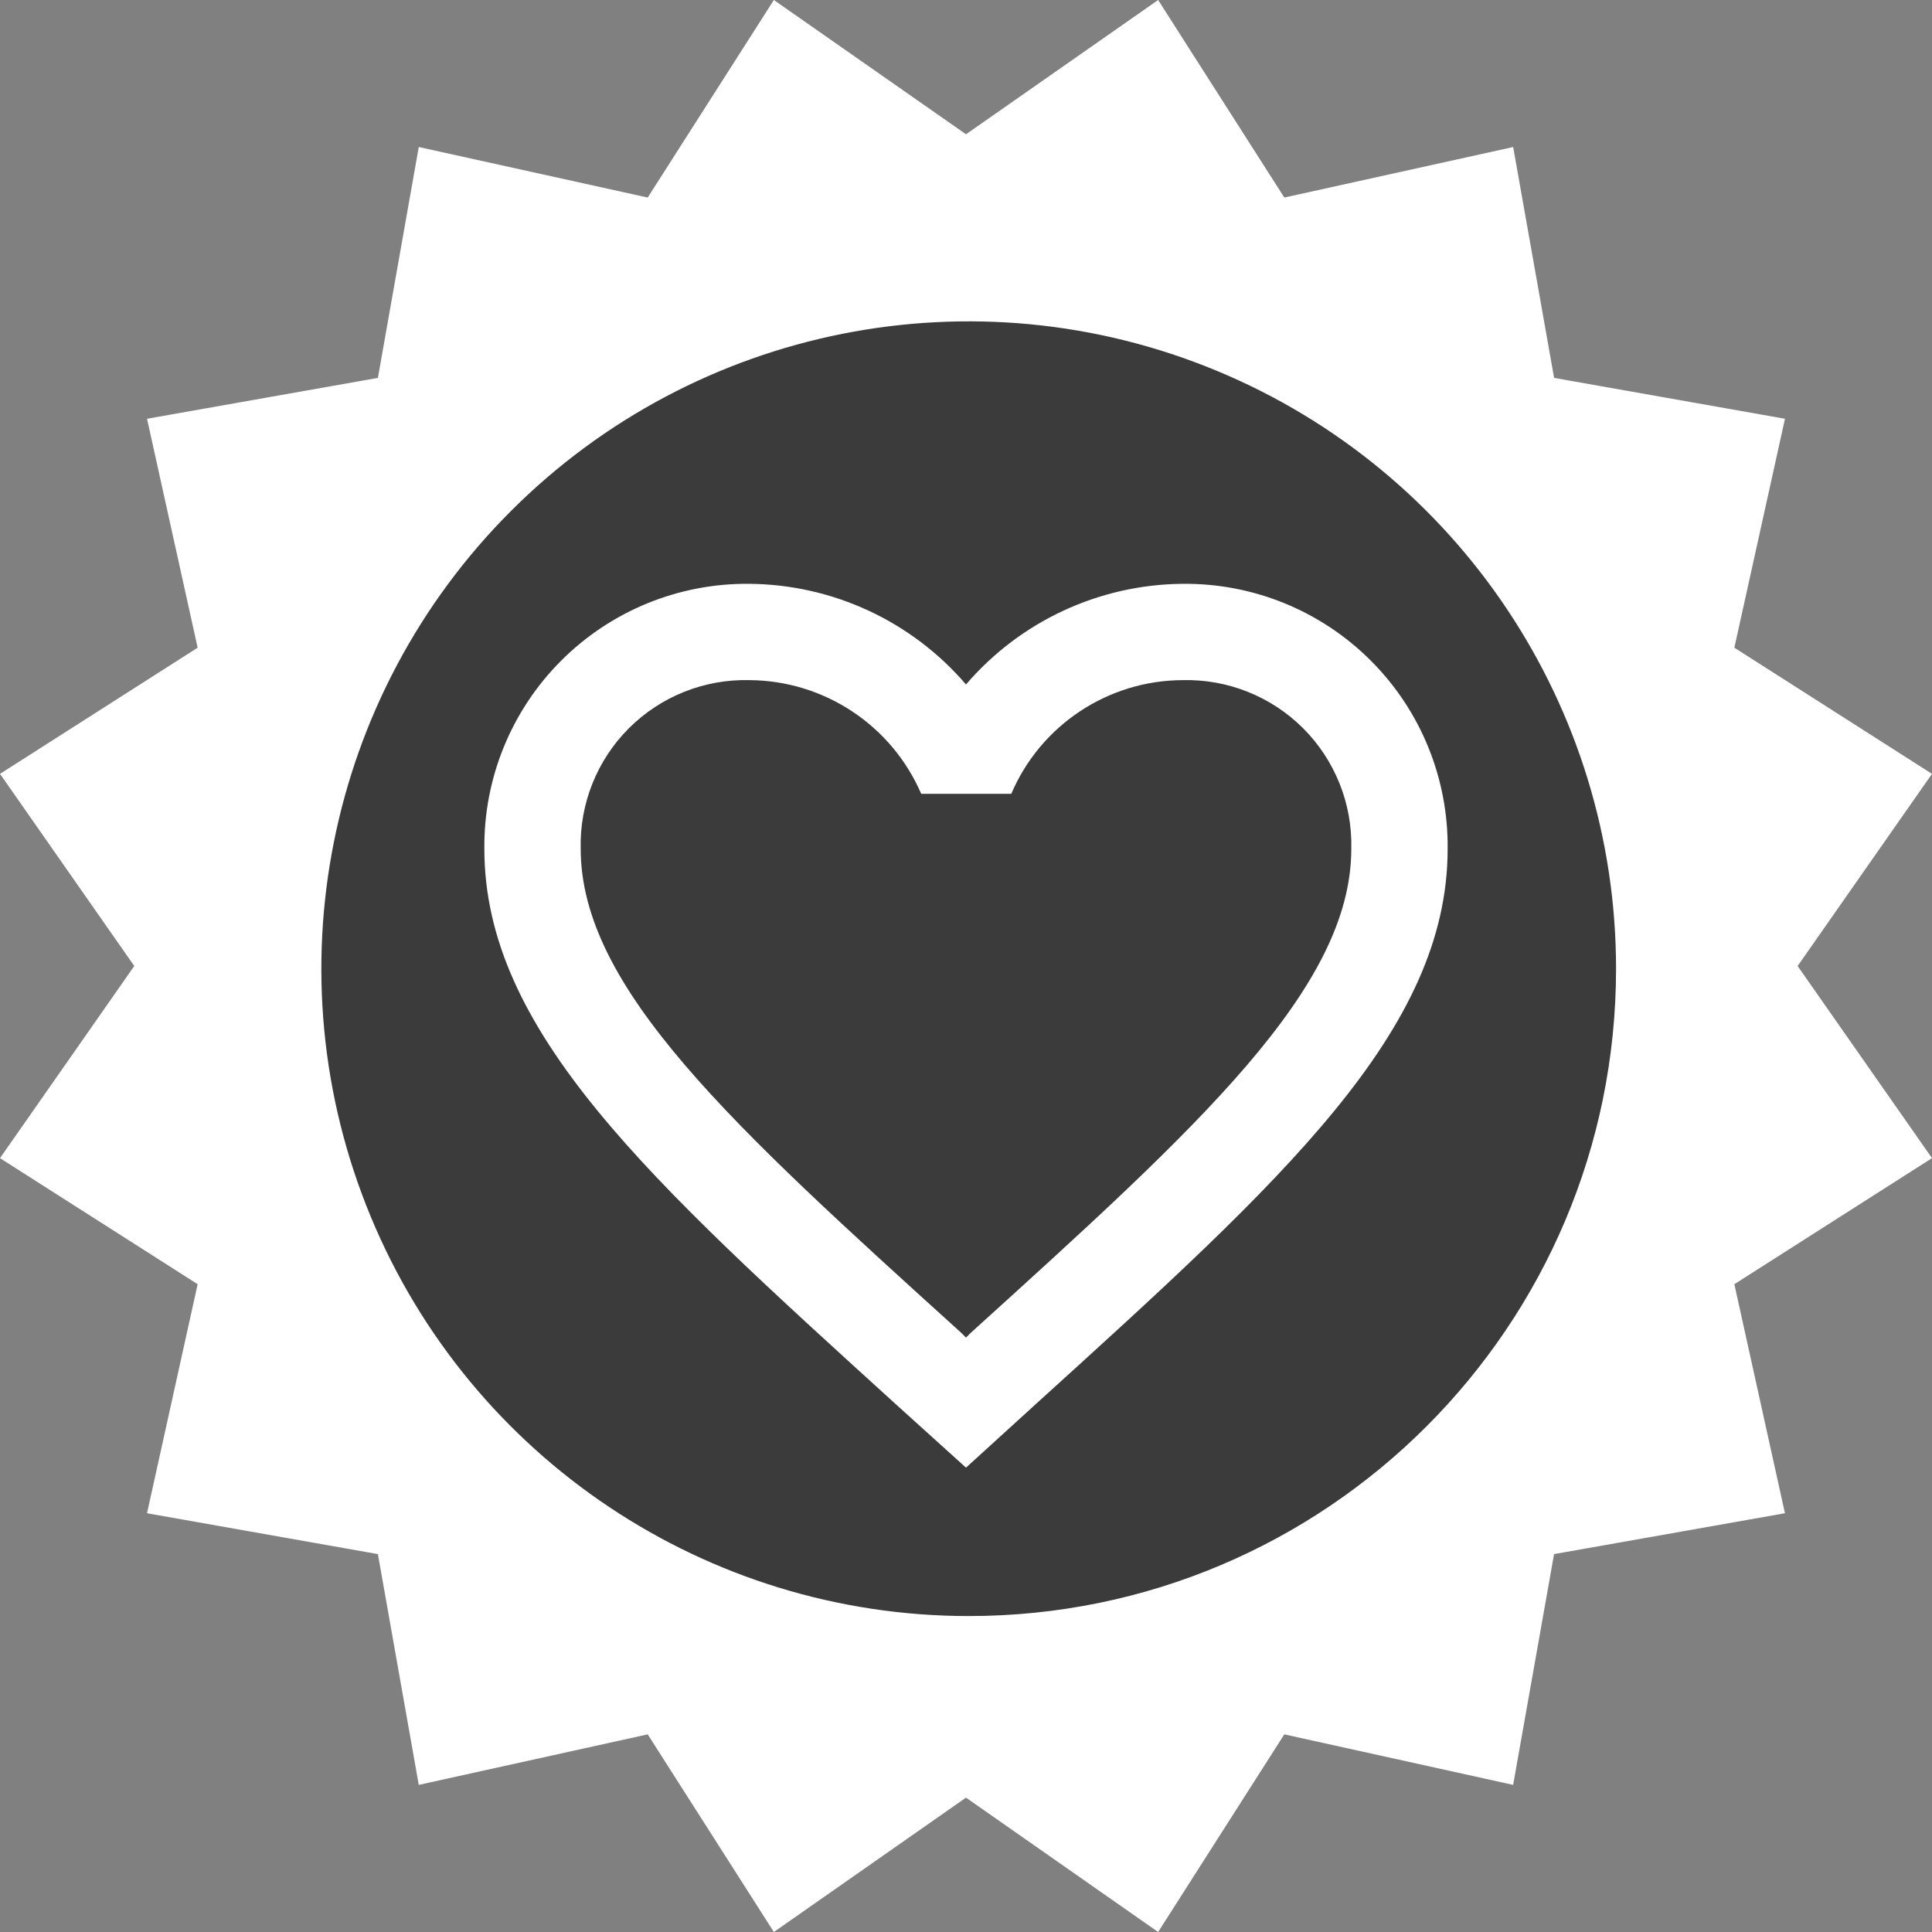
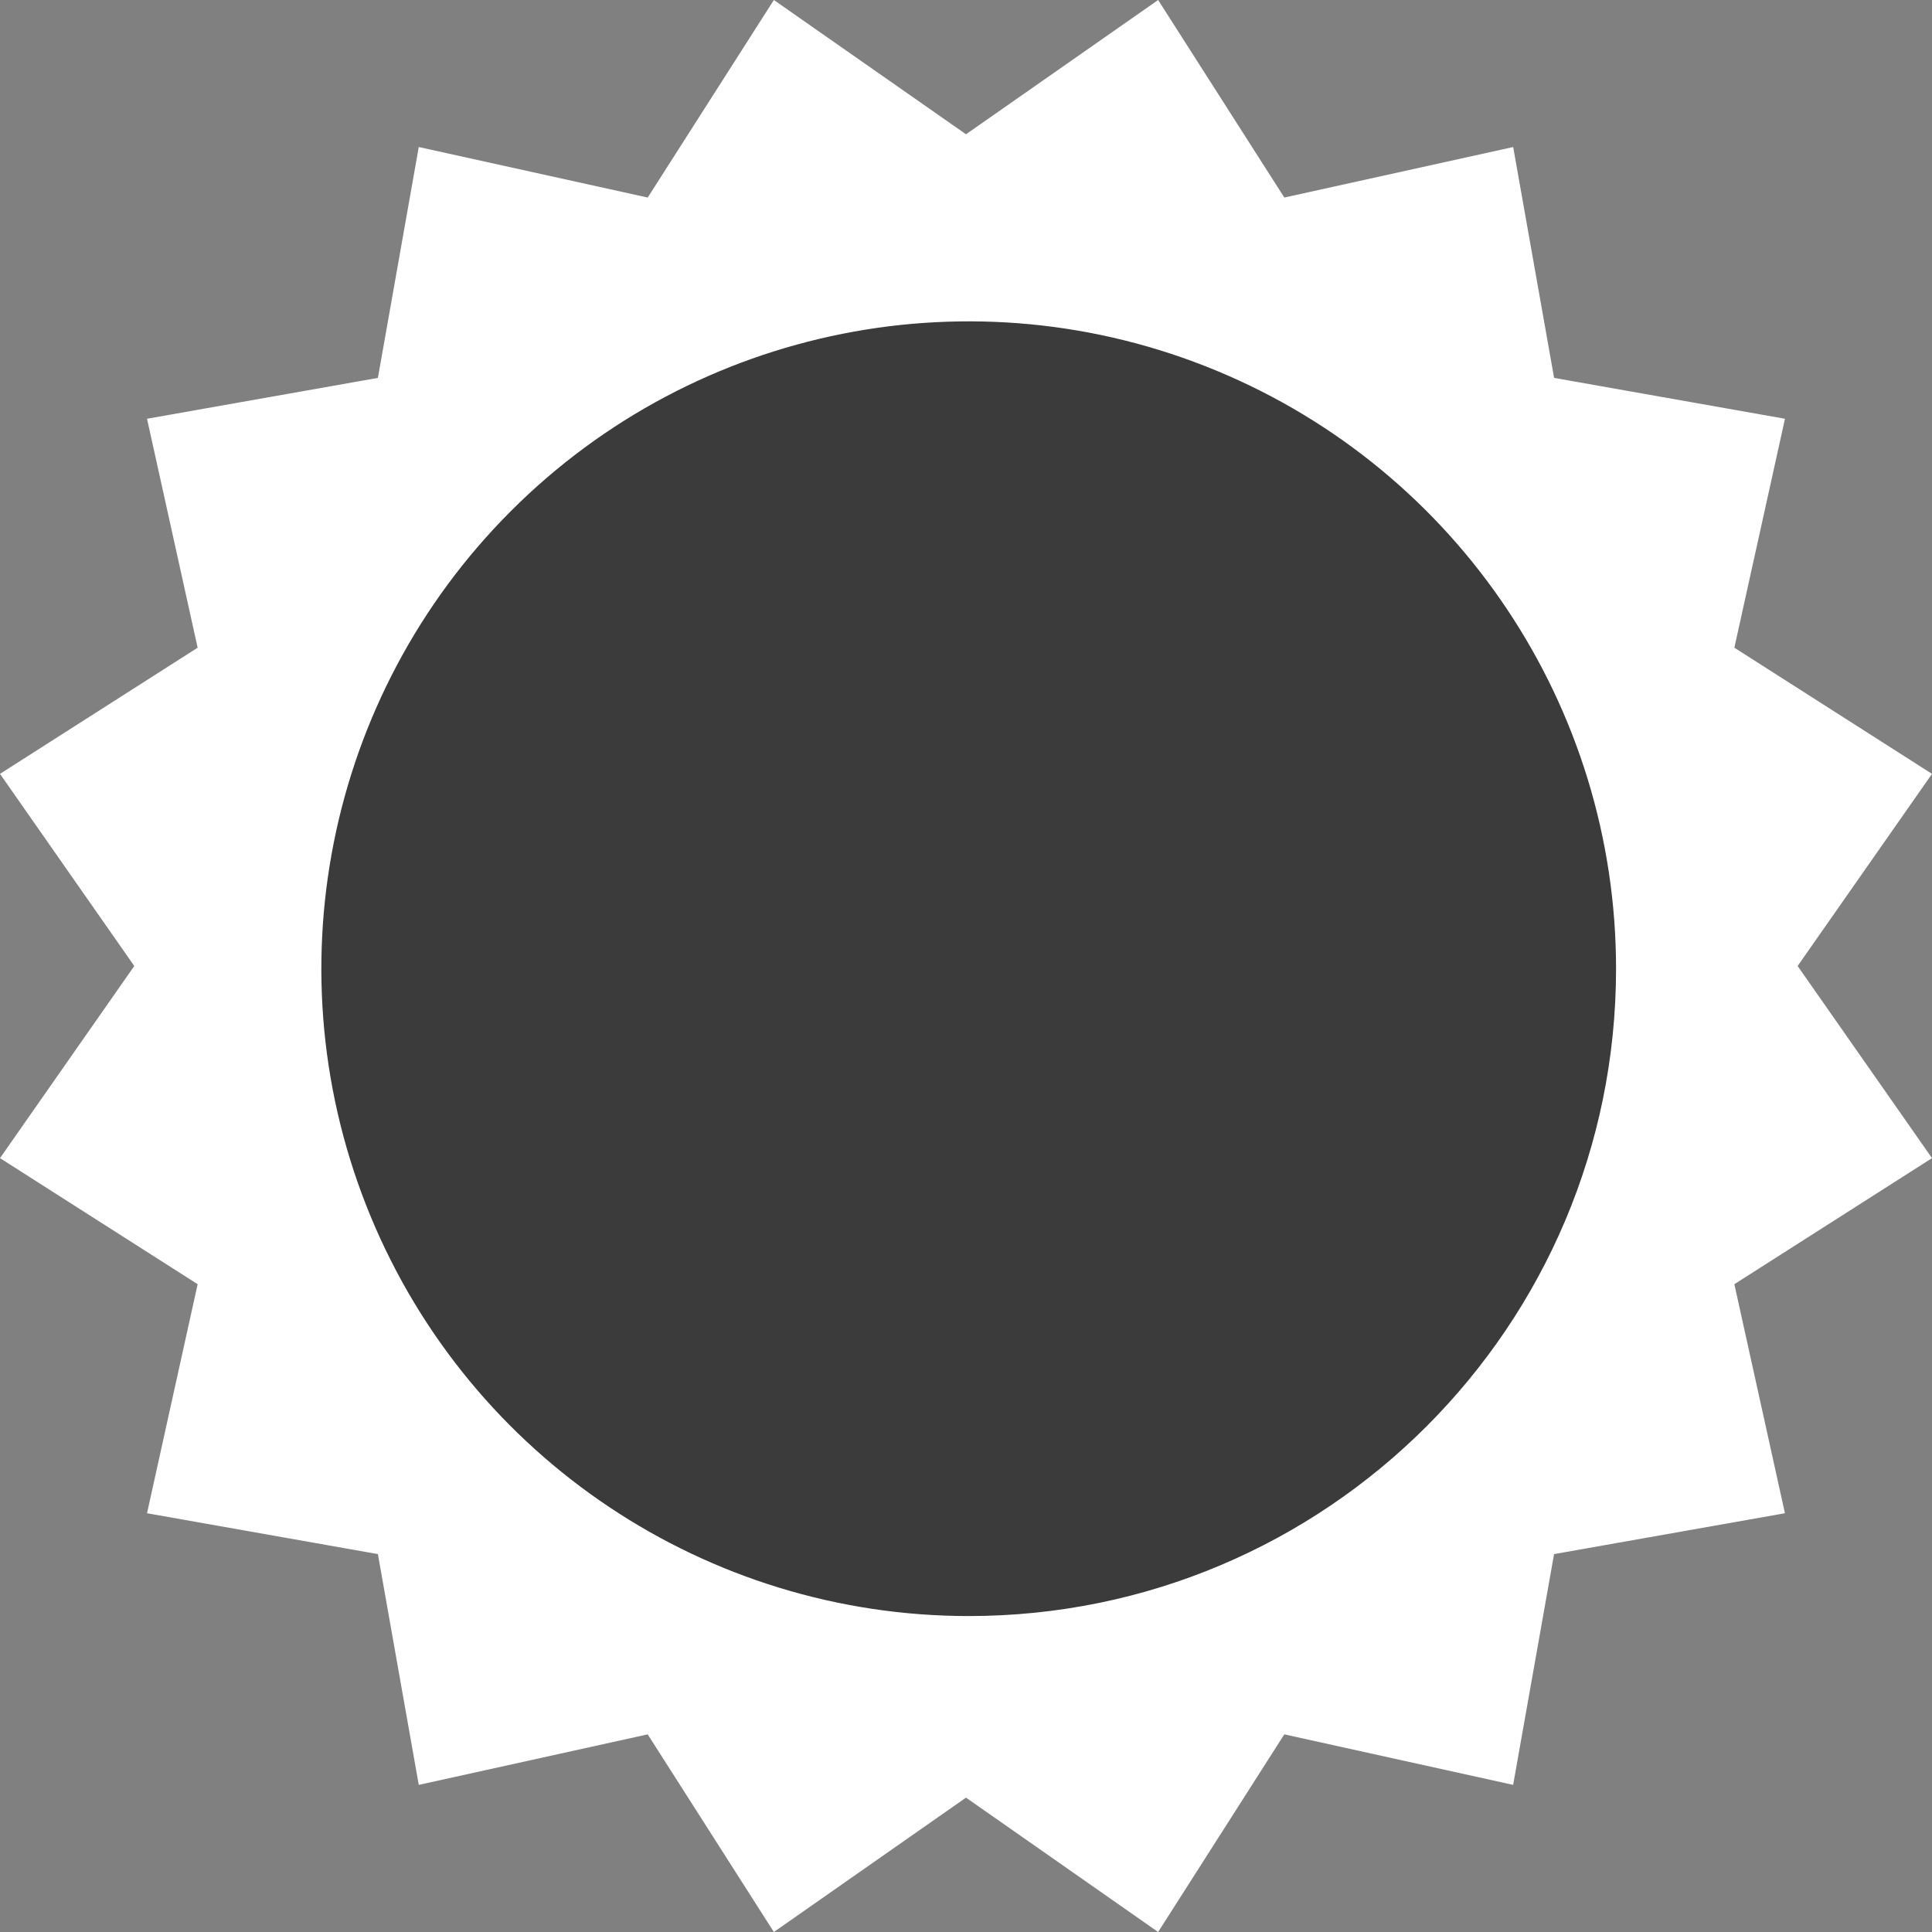
<svg xmlns="http://www.w3.org/2000/svg" width="60px" height="60px" viewBox="0 0 60 60" version="1.1">
  <rect x="0" y="0" width="60" height="60" fill="#808080" stroke="none" />
  <title>icon_kind</title>
  <g id="DESKTOP" stroke="none" stroke-width="1" fill="none" fill-rule="evenodd">
    <g id="careers_home_01" transform="translate(-735, -3241)" fill-rule="nonzero">
      <g id="values_black" transform="translate(0, 2626)">
        <g id="values" transform="translate(204, 437)">
          <g id="kind" transform="translate(531, 167)">
            <g id="Group" transform="translate(0, 11)">
              <circle id="Oval" fill="#3B3B3B" cx="28.872" cy="30.18" r="23.172" />
-               <path d="M36.731,18.131 C34.141,18.151 31.686,19.291 30,21.257 C28.314,19.291 25.859,18.151 23.269,18.131 C21.08,18.109 18.975,18.969 17.428,20.517 C15.88,22.064 15.021,24.169 15.042,26.358 C15.042,32.012 20.128,36.619 27.831,43.619 L30,45.579 L32.169,43.604 C39.872,36.619 44.958,32.012 44.958,26.358 C44.979,24.169 44.12,22.064 42.572,20.517 C41.025,18.969 38.92,18.109 36.731,18.131 Z M30.15,41.39 L30,41.54 L29.85,41.39 C22.73,34.944 18.034,30.681 18.034,26.358 C18,24.959 18.54,23.608 19.529,22.618 C20.519,21.629 21.87,21.088 23.269,21.122 C25.592,21.134 27.688,22.52 28.609,24.653 L31.406,24.653 C32.317,22.518 34.41,21.13 36.731,21.122 C38.13,21.088 39.481,21.629 40.471,22.618 C41.46,23.608 42,24.959 41.966,26.358 C41.966,30.681 37.27,34.944 30.15,41.39 Z" id="Shape" fill="#FFFFFF" />
              <path d="M55.827,30 L60,24.033 L53.862,20.115 L55.434,13.005 L48.264,11.736 L46.993,4.566 L39.886,6.135 L35.967,0 L30,4.17 L24.033,0 L20.115,6.135 L13.005,4.566 L11.736,11.736 L4.566,13.005 L6.138,20.115 L0,24.033 L4.17,30 L0,35.967 L6.138,39.882 L4.566,46.995 L11.736,48.264 L13.005,55.431 L20.115,53.862 L24.033,60 L30,55.827 L35.967,60 L39.885,53.862 L46.992,55.431 L48.263,48.264 L55.433,46.995 L53.862,39.882 L60,35.967 L55.827,30 Z M30.084,50.188 C21.953,50.188 14.623,45.29 11.511,37.777 C8.399,30.265 10.119,21.618 15.869,15.869 C21.618,10.119 30.265,8.399 37.777,11.511 C45.29,14.623 50.188,21.953 50.188,30.084 C50.188,41.187 41.187,50.188 30.084,50.188 Z" id="Shape" fill="#FFFFFF" />
            </g>
          </g>
        </g>
      </g>
    </g>
  </g>
</svg>